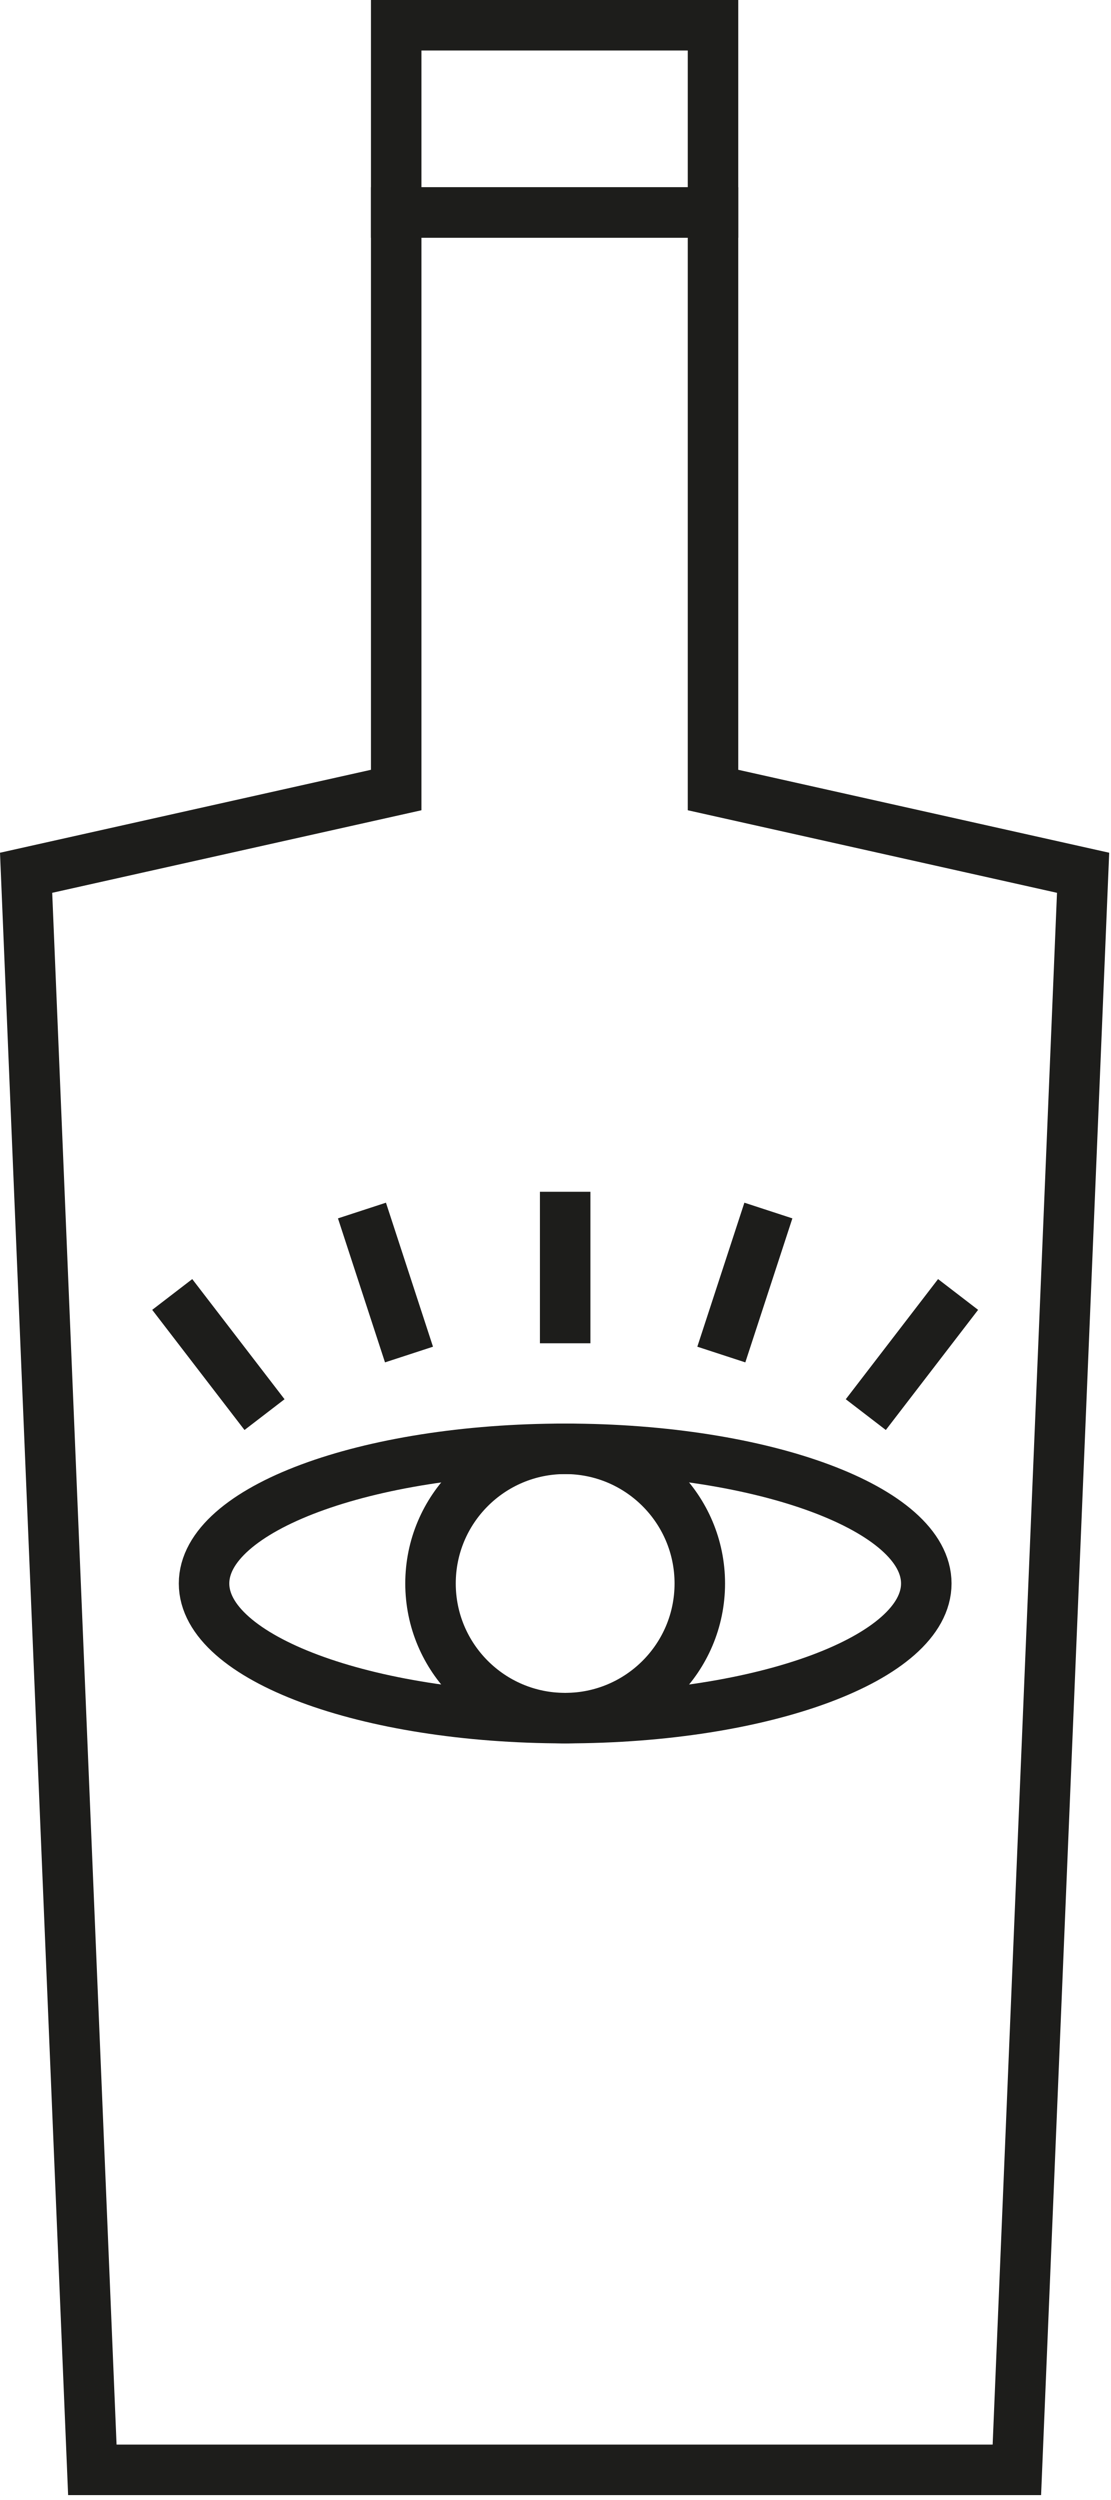
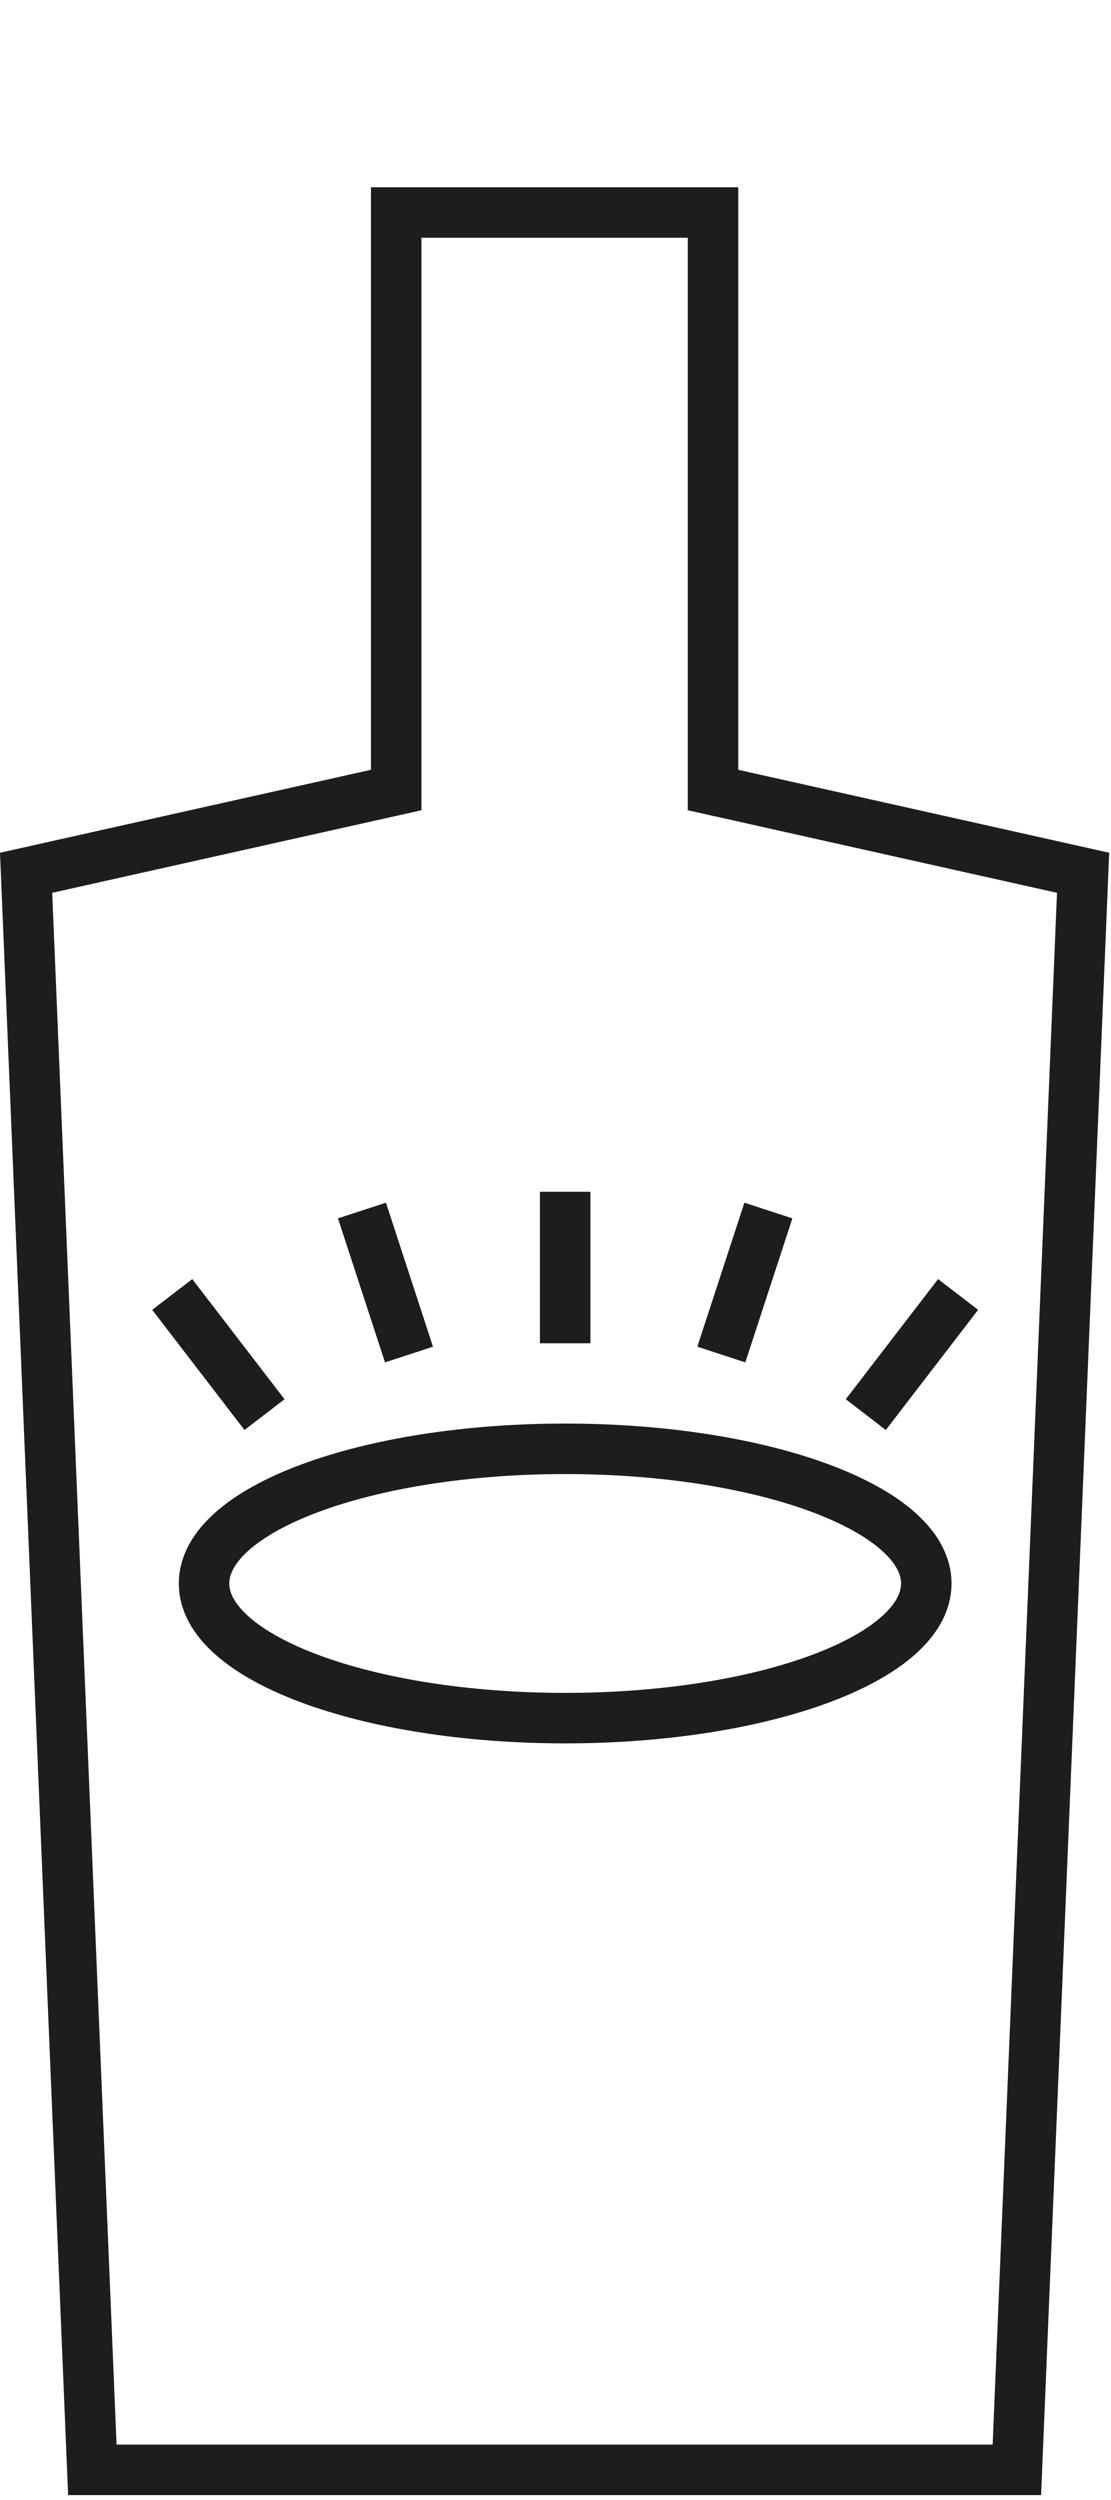
<svg xmlns="http://www.w3.org/2000/svg" width="44px" height="99px" viewBox="0 0 44 99" version="1.1">
  <title>Group 15</title>
  <desc>Created with Sketch.</desc>
  <g id="Mayaciel-Webdesign" stroke="none" stroke-width="1" fill="none" fill-rule="evenodd">
    <g id="Produkt" transform="translate(-414, -1385)" stroke="#1D1D1B" stroke-width="2">
      <g id="Group-15" transform="translate(415, 1385)">
        <polygon id="Stroke-2" points="27.238 31.285 27.238 8.415 20.965 8.415 14.691 8.415 14.691 31.285 0.034 34.562 2.657 97.806 20.965 97.806 39.272 97.806 41.895 34.562" />
        <g id="Group-14" transform="translate(5, 0.807)">
-           <polygon id="Stroke-5" points="9.691 7.608 22.238 7.608 22.238 0.193 9.691 0.193" />
-           <path d="M21.715,61.899 C21.715,64.844 19.327,67.231 16.382,67.231 C13.438,67.231 11.05,64.844 11.05,61.899 C11.05,58.954 13.438,56.566 16.382,56.566 C19.327,56.566 21.715,58.954 21.715,61.899 Z" id="Stroke-7" />
          <path d="M30.685,61.899 C30.685,64.844 24.282,67.231 16.383,67.231 C8.484,67.231 2.081,64.844 2.081,61.899 C2.081,58.954 8.484,56.566 16.383,56.566 C24.282,56.566 30.685,58.954 30.685,61.899 Z" id="Stroke-8" />
          <line x1="16.383" y1="52.387" x2="16.383" y2="46.387" id="Stroke-9" />
          <line x1="10.198" y1="52.833" x2="8.335" y2="47.13" id="Stroke-10" />
          <line x1="4.476" y1="55.212" x2="0.821" y2="50.454" id="Stroke-11" />
          <line x1="22.567" y1="52.833" x2="24.431" y2="47.13" id="Stroke-12" />
          <line x1="28.289" y1="55.212" x2="31.944" y2="50.454" id="Stroke-13" />
        </g>
      </g>
    </g>
  </g>
</svg>